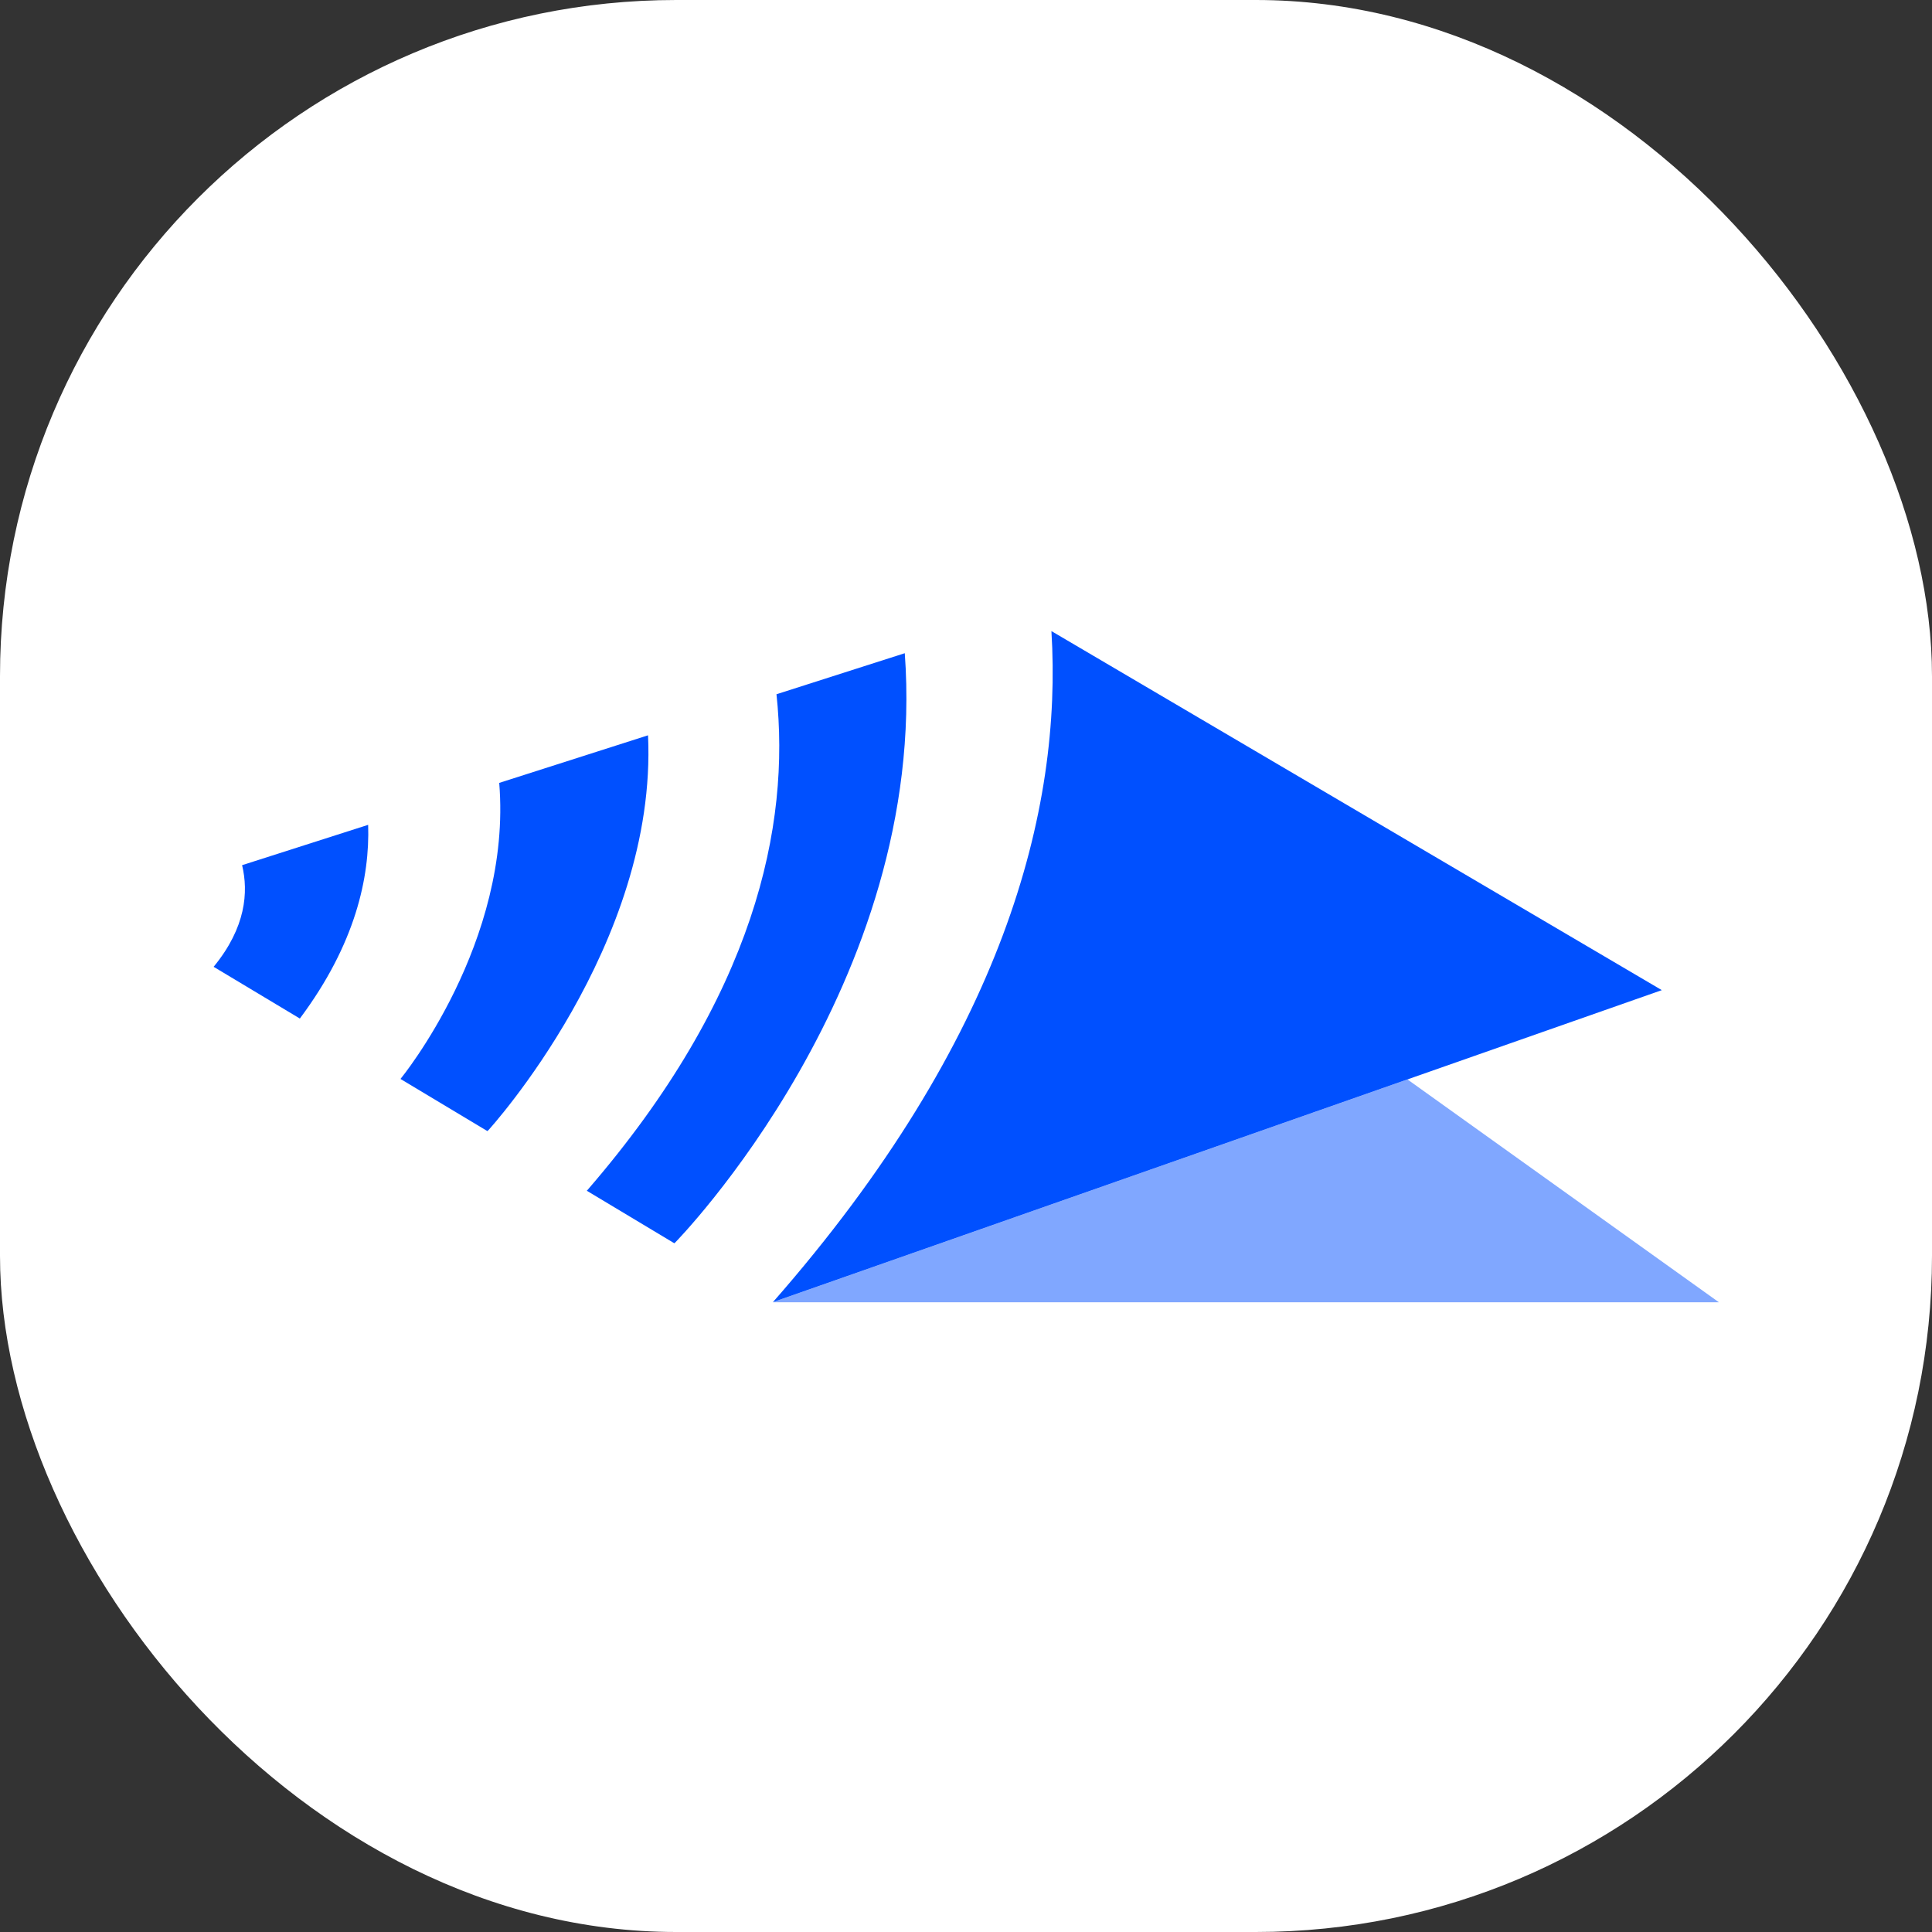
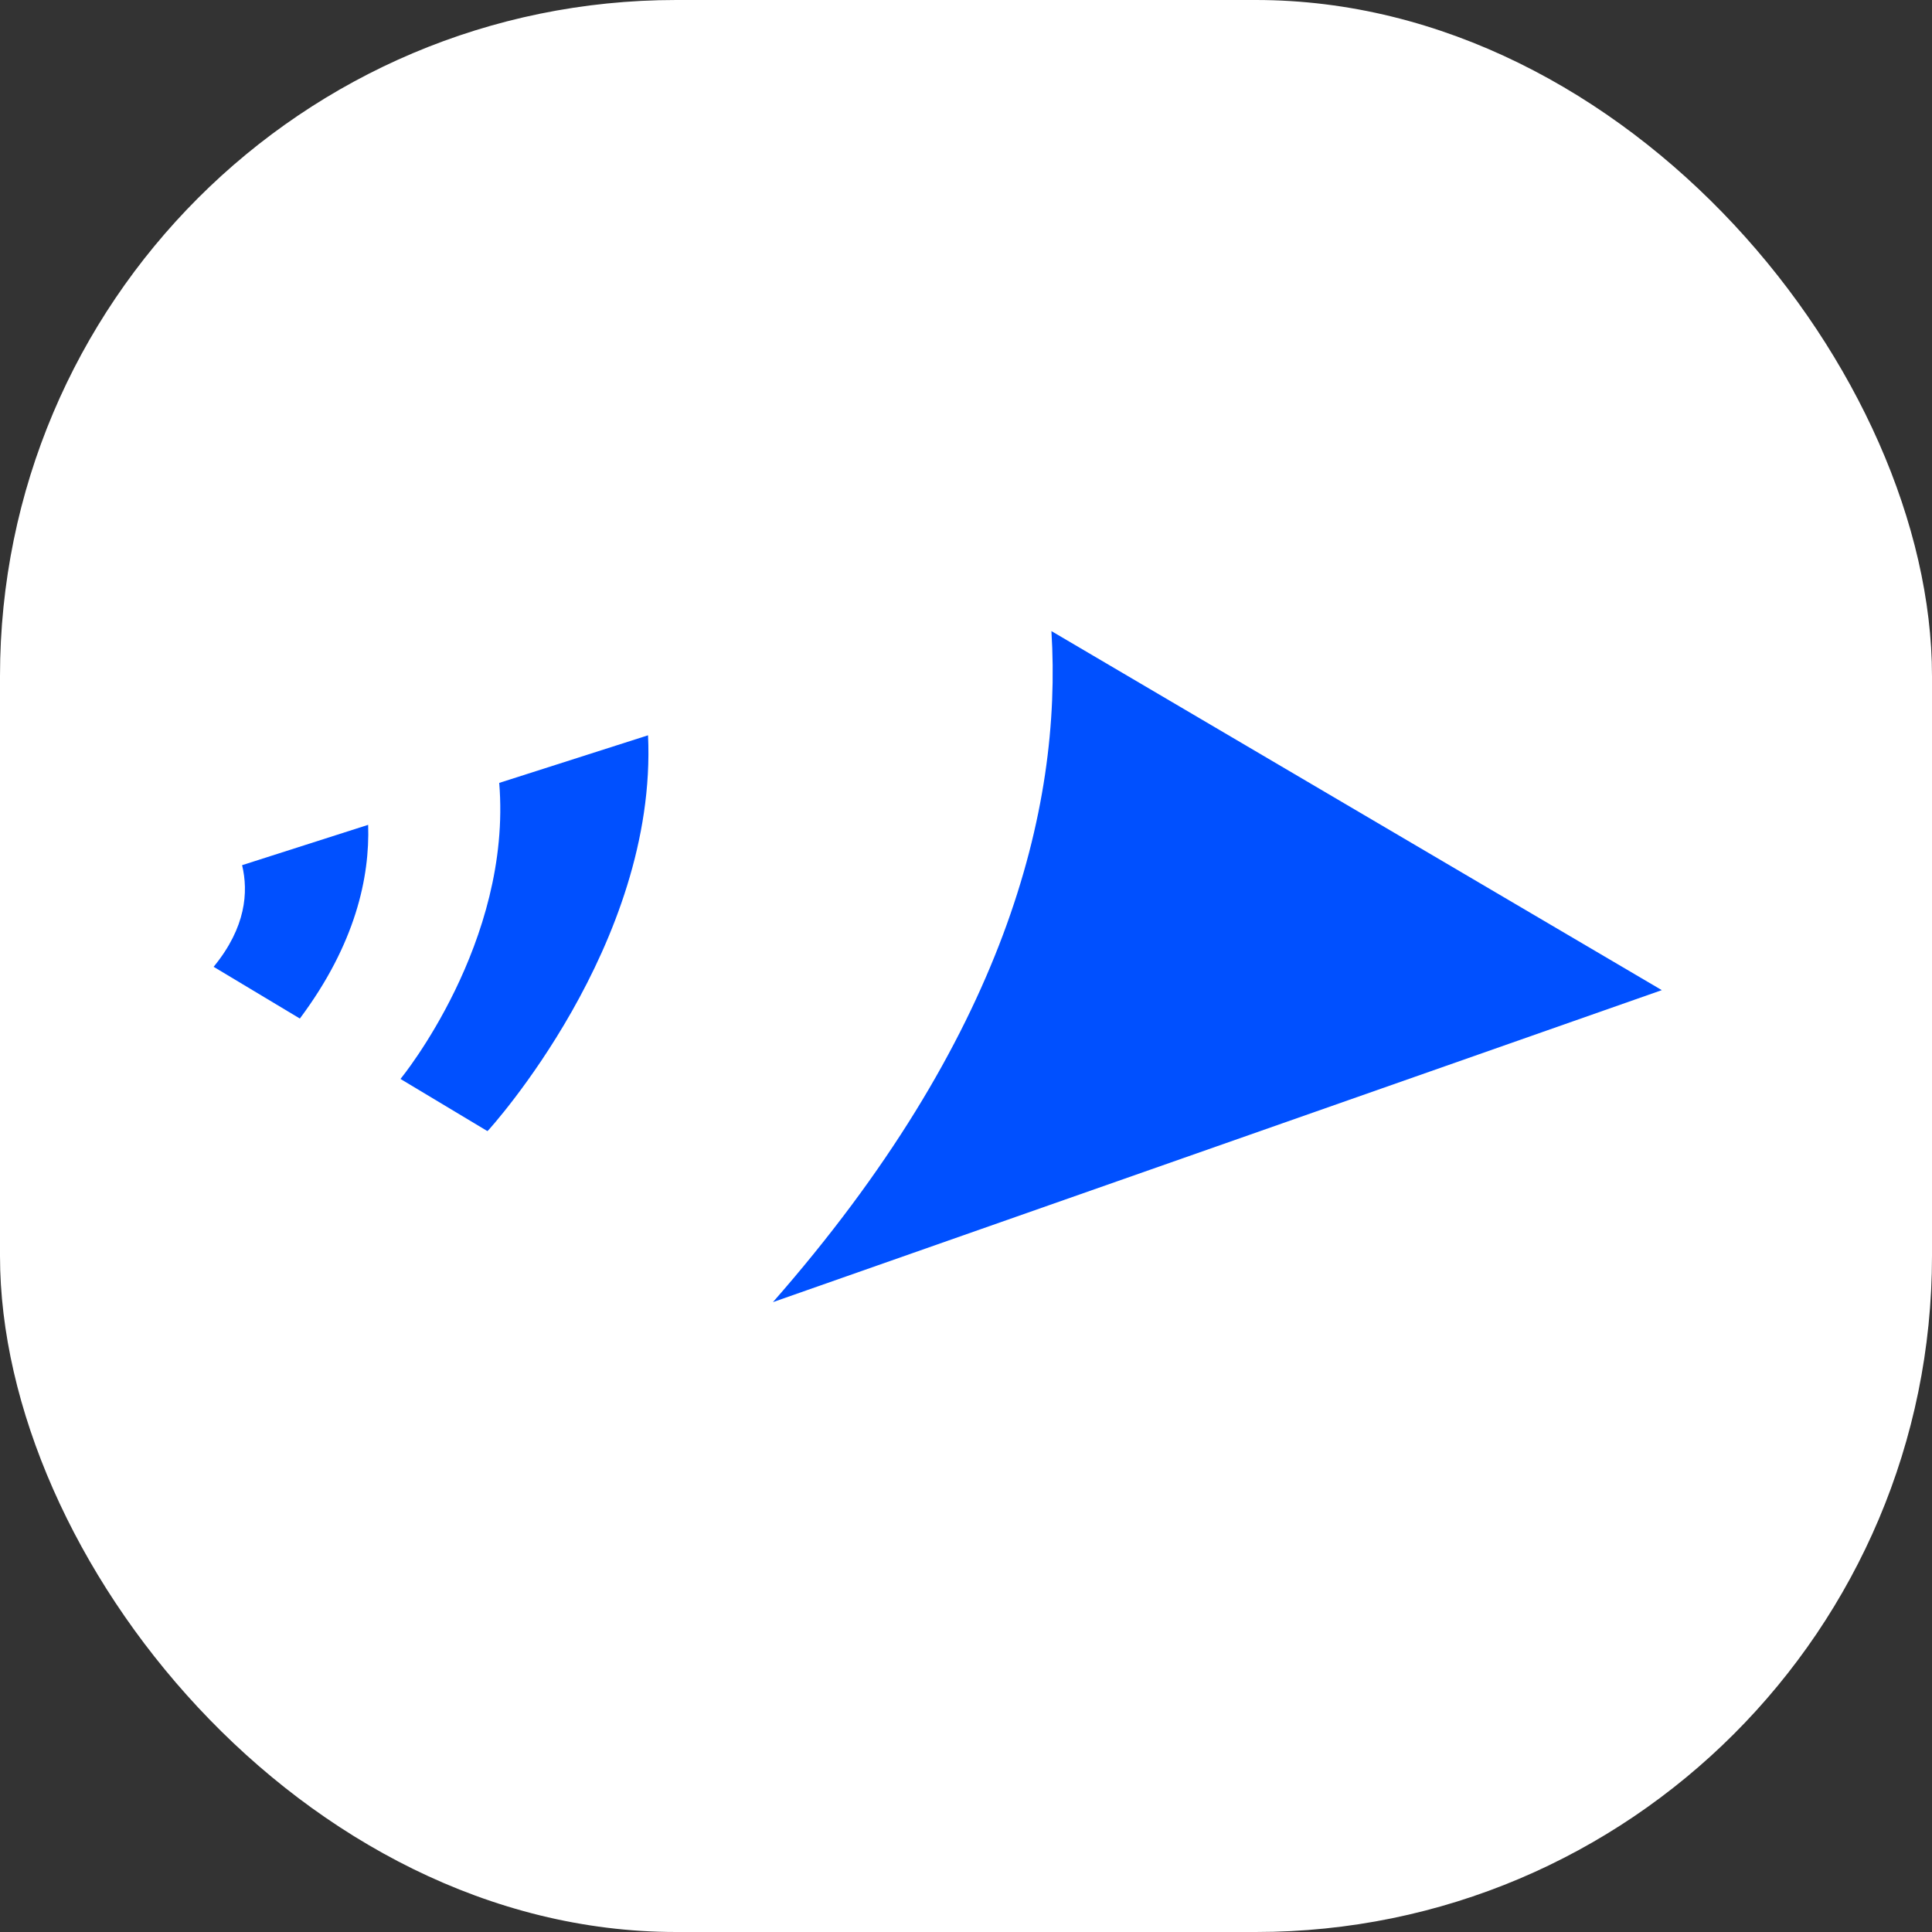
<svg xmlns="http://www.w3.org/2000/svg" version="1.1" width="1000" height="1000">
  <rect width="100%" height="100%" fill="#333333" stroke="none" />
  <g clip-path="url(#SvgjsClipPath1056)">
    <rect width="1000" height="1000" fill="#ffffff" />
    <g transform="matrix(1.111,0,0,1.111,0,0)">
      <svg version="1.1" width="900" height="900">
        <svg id="Layer_2" viewBox="0 0 900 900">
          <defs>
            <style>
      .cls-1 {
        fill: none;
      }

      .cls-2 {
        fill: #0050ff;
      }

      .cls-3 {
        fill: #80a7ff;
      }

      .cls-4 {
        clip-path: url(#clippath);
      }
    </style>
            <clipPath id="clippath">
              <rect class="cls-1" width="900" height="900" />
            </clipPath>
            <clipPath id="SvgjsClipPath1056">
              <rect width="1000" height="1000" x="0" y="0" rx="350" ry="350" />
            </clipPath>
          </defs>
          <g id="Layer_1-2" data-name="Layer_1">
-             <polygon class="cls-3" points="655.72 502.89 359.98 606.7 800.8 606.7 655.72 502.89" />
            <g class="cls-4">
              <path class="cls-2" d="M139.89,474.26c25.72-34.52,32.43-65.58,31.63-89.98l-58.73,18.79c3.01,12.53,1.76,28.99-13.13,47.19l-.14.16,40.17,24.1.21-.26Z" />
-               <path class="cls-2" d="M273.69,554.41l-.31.34,40.76,24.46.37-.29s118.31-120.36,107.01-274.6l-59.77,19.12c6.53,61.15-9.89,140.63-88.06,230.98" />
              <path class="cls-2" d="M489.84,294.01c5.17,83.31-22.19,190.03-129.75,312.64l-.13.04h0s414.25-145.4,414.25-145.4l-284.38-167.28Z" />
              <path class="cls-2" d="M227.51,526.56s78.91-86.3,74.4-183.99l-69.33,22.17c6.1,74.37-45.83,137.71-45.83,137.71,0,0-.08.1-.17.21l40.48,24.29.45-.39Z" />
            </g>
          </g>
        </svg>
      </svg>
    </g>
  </g>
</svg>